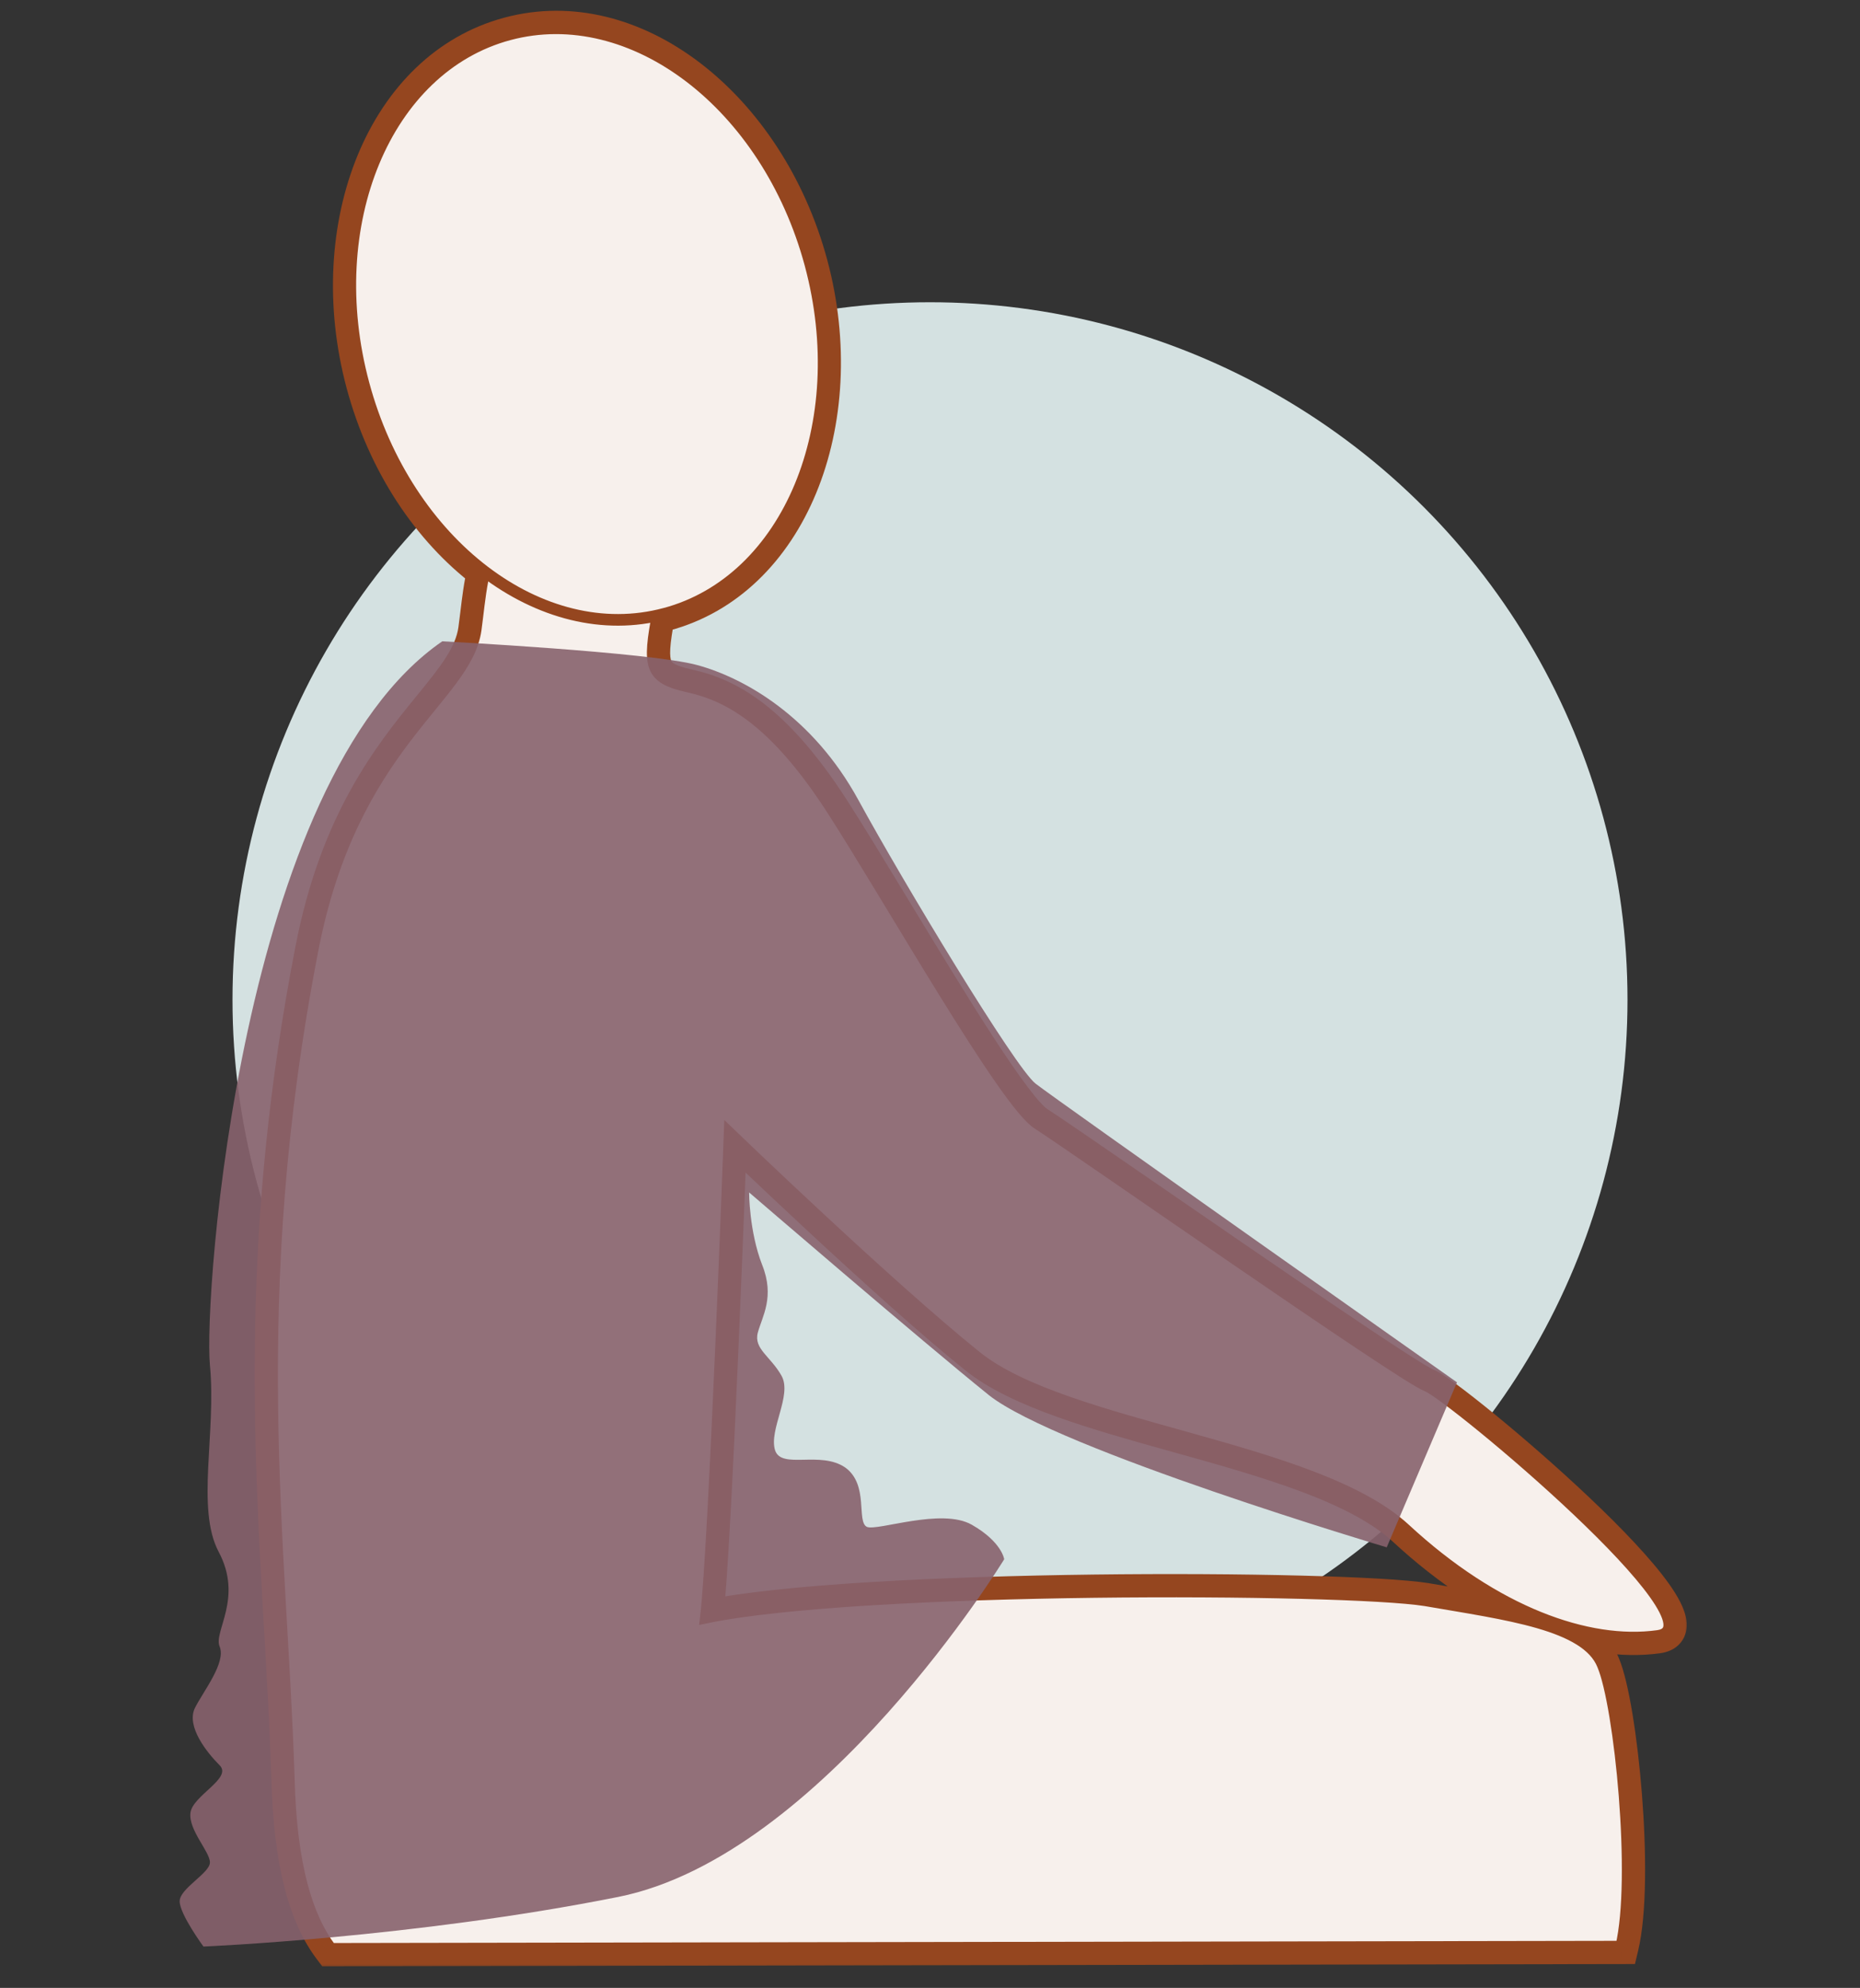
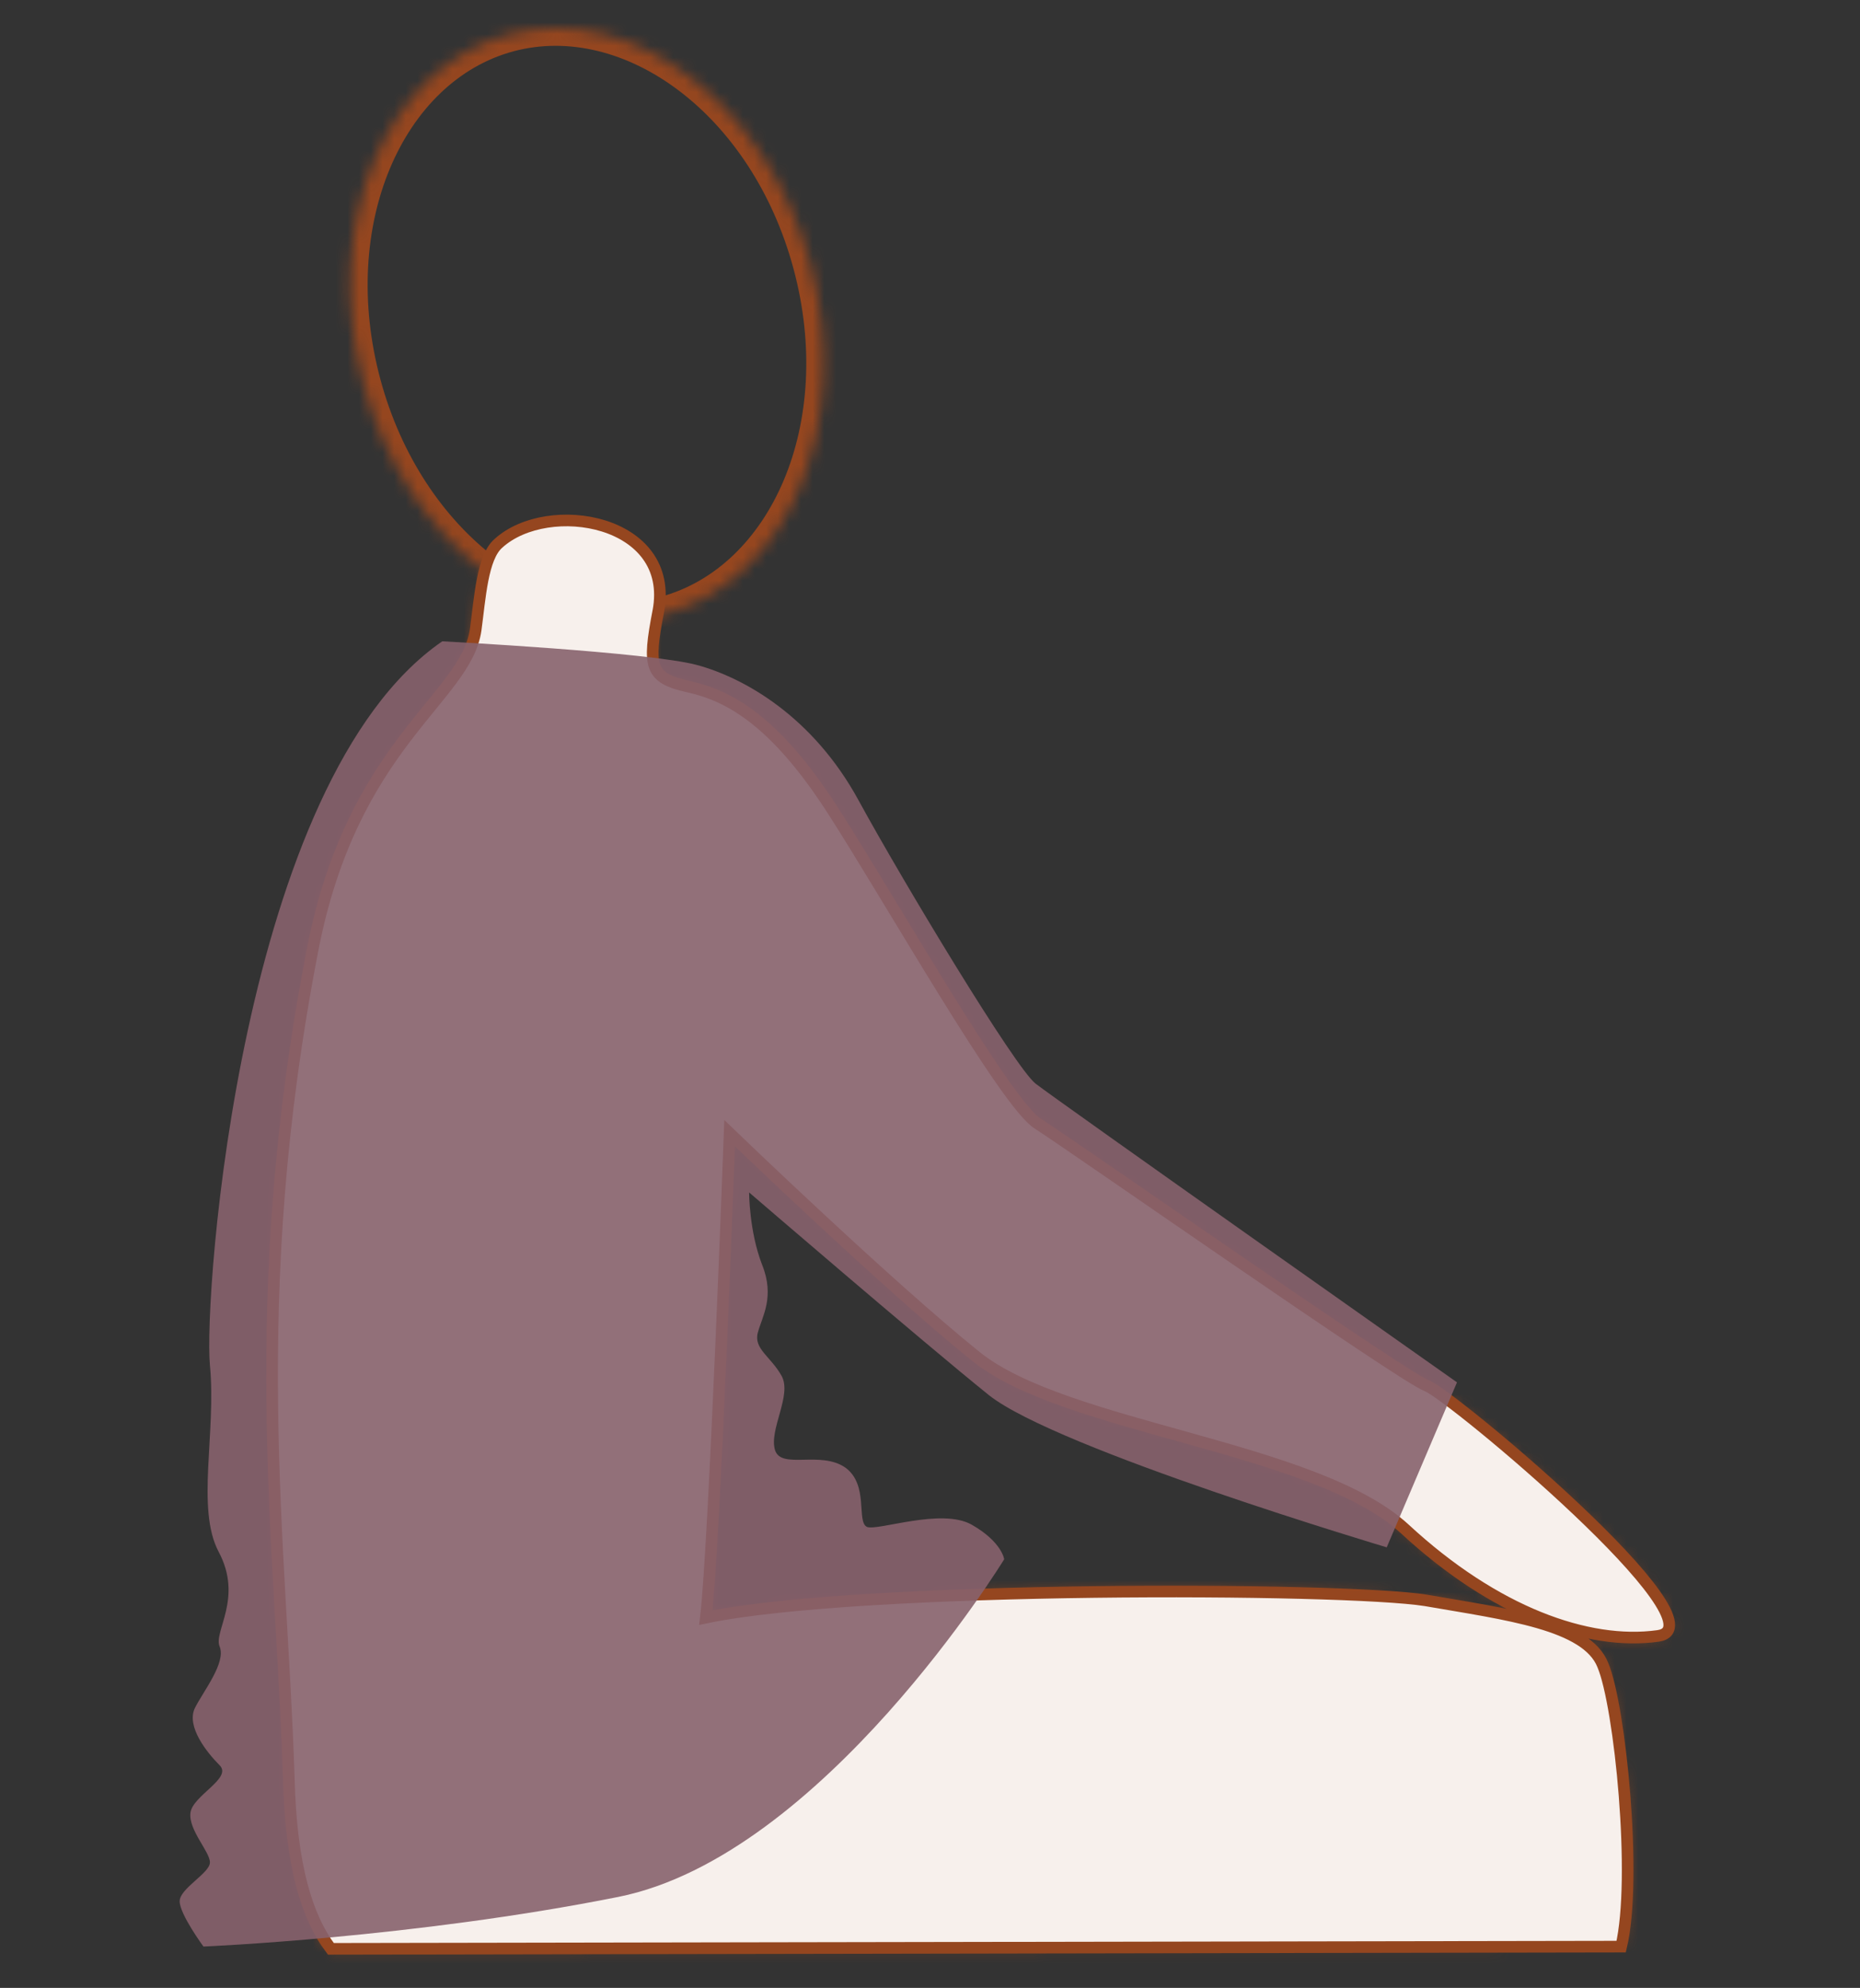
<svg xmlns="http://www.w3.org/2000/svg" width="160" height="171" viewBox="0 0 160 171" fill="none">
  <rect x="0" y="0" width="160" height="171" fill="#333333" stroke="none" />
-   <circle cx="80" cy="86" r="60" fill="#D4E1E1" />
  <mask id="path-2-outside-1_8344_5522" maskUnits="userSpaceOnUse" x="21.406" y="0.434" width="124" height="169" fill="black">
-     <rect fill="white" x="21.406" y="0.434" width="124" height="169" />
    <path fill-rule="evenodd" clip-rule="evenodd" d="M69.705 22.72C73.41 36.475 67.811 49.944 57.203 52.788H57.195C56.983 52.845 56.77 52.897 56.558 52.945C55.713 57.441 55.971 58.34 59.232 59.067C62.582 59.807 66.574 61.852 71.599 69.646C73.07 71.93 74.955 75.043 76.957 78.347C81.786 86.318 87.289 95.403 89.263 96.651C90.175 97.228 93.84 99.752 98.435 102.917C107.914 109.445 121.35 118.699 122.727 119.197C124.772 119.936 148.661 139.887 142.617 140.724C136.573 141.562 128.583 138.679 120.864 131.541C116.806 127.785 108.949 125.593 101.287 123.455C94.372 121.526 87.617 119.641 83.959 116.692C76.338 110.565 62.764 97.481 62.764 97.481C62.764 97.481 61.466 132.93 60.719 139.147C74.104 136.363 115.657 136.551 122.629 137.661C123.252 137.769 123.875 137.873 124.493 137.978C130.787 139.039 136.607 140.02 137.879 143.229C139.365 146.753 140.851 161.602 139.456 167.45L28.462 167.639C26.417 164.945 25.021 160.493 24.84 152.887C24.706 148.717 24.466 144.524 24.22 140.23C23.271 123.692 22.237 105.661 26.885 81.719C29.034 70.592 33.647 64.931 37.011 60.802C39.034 58.32 40.605 56.392 40.919 54.163C40.978 53.734 41.032 53.285 41.088 52.827C41.238 51.58 41.396 50.272 41.674 49.157C36.971 45.584 33.132 39.925 31.276 33.034C27.572 19.279 33.17 5.81 43.779 2.966C54.388 0.121 65.993 8.964 69.705 22.72Z" />
  </mask>
-   <path d="M57.203 52.788V54.288H57.4L57.591 54.237L57.203 52.788ZM69.705 22.72L71.154 22.33L71.153 22.329L69.705 22.72ZM57.195 52.788V51.288H56.997L56.806 51.34L57.195 52.788ZM56.558 52.945L56.23 51.481L55.266 51.697L55.084 52.668L56.558 52.945ZM59.232 59.067L58.906 60.531L58.909 60.532L59.232 59.067ZM71.599 69.646L72.861 68.834L72.86 68.833L71.599 69.646ZM76.957 78.347L75.674 79.124L75.674 79.124L76.957 78.347ZM89.263 96.651L88.461 97.919L88.461 97.919L89.263 96.651ZM98.435 102.917L97.584 104.152L97.584 104.152L98.435 102.917ZM122.727 119.197L123.237 117.786L123.237 117.786L122.727 119.197ZM142.617 140.724L142.823 142.21L142.823 142.21L142.617 140.724ZM120.864 131.541L119.845 132.642L119.845 132.643L120.864 131.541ZM101.287 123.455L100.884 124.9L100.884 124.9L101.287 123.455ZM83.959 116.692L84.9 115.524L84.899 115.523L83.959 116.692ZM62.764 97.481L63.804 96.401L61.387 94.071L61.264 97.426L62.764 97.481ZM60.719 139.147L59.229 138.968L58.98 141.041L61.024 140.616L60.719 139.147ZM122.629 137.661L122.885 136.183L122.875 136.181L122.865 136.179L122.629 137.661ZM124.493 137.978L124.742 136.499L124.742 136.499L124.493 137.978ZM137.879 143.229L136.484 143.782L136.49 143.797L136.496 143.812L137.879 143.229ZM139.456 167.45L139.458 168.95L140.64 168.948L140.915 167.798L139.456 167.45ZM28.462 167.639L27.267 168.546L27.718 169.14L28.464 169.139L28.462 167.639ZM24.84 152.887L26.34 152.852L26.339 152.839L24.84 152.887ZM24.22 140.23L22.722 140.316L22.722 140.316L24.22 140.23ZM26.885 81.719L28.357 82.004L28.358 82.003L26.885 81.719ZM37.011 60.802L35.849 59.854L35.849 59.854L37.011 60.802ZM40.919 54.163L42.405 54.372L42.406 54.367L40.919 54.163ZM41.088 52.827L39.599 52.647L39.599 52.647L41.088 52.827ZM41.674 49.157L43.129 49.52L43.369 48.561L42.582 47.963L41.674 49.157ZM31.276 33.034L32.725 32.644L32.725 32.644L31.276 33.034ZM43.779 2.966L44.168 4.415L44.168 4.415L43.779 2.966ZM57.591 54.237C69.329 51.09 74.974 36.512 71.154 22.33L68.257 23.11C71.847 36.438 66.294 48.798 56.814 51.34L57.591 54.237ZM57.195 54.288H57.203V51.288H57.195V54.288ZM56.885 54.409C57.118 54.357 57.351 54.3 57.583 54.237L56.806 51.34C56.615 51.391 56.423 51.438 56.23 51.481L56.885 54.409ZM55.084 52.668C54.871 53.798 54.713 54.777 54.663 55.606C54.614 56.427 54.659 57.25 54.971 57.998C55.663 59.654 57.312 60.176 58.906 60.531L59.559 57.603C57.891 57.231 57.781 56.94 57.739 56.841C57.685 56.711 57.62 56.421 57.658 55.786C57.695 55.16 57.822 54.34 58.032 53.222L55.084 52.668ZM58.909 60.532C61.775 61.164 65.466 62.901 70.338 70.459L72.86 68.833C67.682 60.802 63.39 58.449 59.556 57.602L58.909 60.532ZM70.338 70.458C71.795 72.721 73.668 75.813 75.674 79.124L78.24 77.569C76.242 74.272 74.344 71.139 72.861 68.834L70.338 70.458ZM75.674 79.124C78.085 83.103 80.681 87.39 82.923 90.838C84.043 92.561 85.089 94.096 85.989 95.289C86.439 95.885 86.865 96.413 87.256 96.843C87.629 97.252 88.04 97.652 88.461 97.919L90.065 95.383C89.993 95.338 89.8 95.181 89.475 94.824C89.169 94.487 88.803 94.038 88.384 93.482C87.546 92.371 86.544 90.903 85.438 89.202C83.228 85.803 80.658 81.561 78.24 77.569L75.674 79.124ZM88.461 97.919C89.34 98.475 92.966 100.971 97.584 104.152L99.286 101.681C94.714 98.533 91.009 95.981 90.065 95.383L88.461 97.919ZM97.584 104.152C102.322 107.415 108.057 111.365 112.779 114.56C115.139 116.158 117.253 117.572 118.867 118.619C119.673 119.142 120.363 119.58 120.9 119.905C121.379 120.195 121.876 120.484 122.217 120.608L123.237 117.786C123.27 117.798 123.225 117.783 123.053 117.689C122.903 117.606 122.703 117.49 122.454 117.339C121.956 117.037 121.296 116.619 120.5 116.103C118.911 115.071 116.816 113.67 114.46 112.076C109.75 108.888 104.027 104.947 99.286 101.681L97.584 104.152ZM122.217 120.608C122.159 120.586 122.237 120.613 122.533 120.807C122.786 120.972 123.119 121.207 123.526 121.507C124.337 122.105 125.394 122.932 126.599 123.916C129.007 125.884 131.968 128.449 134.674 131.013C137.4 133.596 139.793 136.107 141.124 137.98C141.828 138.97 142.065 139.553 142.093 139.776C142.101 139.835 142.064 139.633 142.249 139.406C142.42 139.195 142.579 139.215 142.411 139.238L142.823 142.21C143.411 142.128 144.091 141.894 144.575 141.299C145.073 140.688 145.141 139.97 145.07 139.402C144.94 138.37 144.287 137.252 143.569 136.242C142.057 134.116 139.483 131.436 136.737 128.835C133.971 126.214 130.954 123.6 128.497 121.593C127.269 120.59 126.171 119.73 125.308 119.093C124.877 118.775 124.494 118.504 124.175 118.296C123.9 118.116 123.551 117.9 123.237 117.786L122.217 120.608ZM142.411 139.238C136.975 139.992 129.414 137.405 121.882 130.44L119.845 132.643C127.751 139.954 136.172 143.132 142.823 142.21L142.411 139.238ZM121.883 130.44C119.636 128.36 116.434 126.791 112.953 125.487C109.452 124.175 105.506 123.075 101.69 122.01L100.884 124.9C104.729 125.973 108.543 127.038 111.901 128.296C115.278 129.561 118.034 130.966 119.845 132.642L121.883 130.44ZM101.69 122.01C98.22 121.042 94.858 120.103 91.909 119.044C88.941 117.979 86.53 116.838 84.9 115.524L83.017 117.86C85.046 119.495 87.841 120.771 90.895 121.868C93.966 122.971 97.439 123.939 100.884 124.9L101.69 122.01ZM84.899 115.523C81.134 112.496 75.87 107.727 71.524 103.69C69.356 101.676 67.425 99.853 66.037 98.534C65.343 97.874 64.784 97.34 64.399 96.972C64.207 96.788 64.058 96.645 63.957 96.548C63.907 96.5 63.868 96.463 63.843 96.438C63.83 96.426 63.82 96.416 63.814 96.41C63.811 96.407 63.808 96.405 63.807 96.403C63.806 96.403 63.805 96.402 63.805 96.402C63.805 96.401 63.805 96.401 63.805 96.401C63.804 96.401 63.804 96.401 62.764 97.481C61.722 98.561 61.723 98.561 61.723 98.561C61.723 98.561 61.723 98.562 61.723 98.562C61.724 98.562 61.724 98.563 61.725 98.564C61.727 98.565 61.73 98.568 61.733 98.571C61.739 98.577 61.749 98.587 61.763 98.6C61.789 98.625 61.828 98.662 61.879 98.711C61.98 98.809 62.13 98.953 62.324 99.139C62.712 99.51 63.273 100.046 63.97 100.709C65.365 102.034 67.304 103.865 69.482 105.888C73.829 109.925 79.162 114.76 83.019 117.861L84.899 115.523ZM62.764 97.481C61.264 97.426 61.264 97.426 61.264 97.427C61.264 97.427 61.264 97.427 61.264 97.428C61.264 97.429 61.264 97.43 61.264 97.433C61.264 97.437 61.264 97.443 61.264 97.452C61.263 97.469 61.262 97.494 61.261 97.528C61.258 97.595 61.255 97.695 61.25 97.825C61.24 98.086 61.226 98.47 61.207 98.96C61.17 99.941 61.117 101.349 61.05 103.059C60.917 106.478 60.731 111.101 60.523 115.918C60.103 125.594 59.594 135.932 59.229 138.968L62.208 139.326C62.59 136.144 63.104 125.65 63.52 116.047C63.729 111.225 63.914 106.597 64.048 103.176C64.115 101.465 64.168 100.055 64.205 99.073C64.224 98.582 64.238 98.198 64.248 97.936C64.253 97.806 64.256 97.706 64.259 97.638C64.26 97.605 64.261 97.579 64.262 97.562C64.262 97.553 64.262 97.547 64.262 97.543C64.262 97.54 64.262 97.539 64.263 97.538C64.263 97.537 64.263 97.537 64.263 97.536C64.263 97.536 64.263 97.536 62.764 97.481ZM61.024 140.616C67.551 139.258 81.14 138.606 94.098 138.444C107.066 138.281 119.059 138.612 122.393 139.142L122.865 136.179C119.227 135.601 106.958 135.282 94.06 135.444C81.152 135.606 67.272 136.252 60.413 137.679L61.024 140.616ZM122.373 139.139C123 139.247 123.626 139.353 124.243 139.457L124.742 136.499C124.124 136.394 123.504 136.29 122.885 136.183L122.373 139.139ZM124.243 139.457C127.426 139.993 130.333 140.487 132.606 141.225C134.963 141.99 136.119 142.86 136.484 143.782L139.273 142.677C138.367 140.39 135.977 139.165 133.532 138.371C131.005 137.551 127.854 137.023 124.742 136.499L124.243 139.457ZM136.496 143.812C136.793 144.515 137.142 145.948 137.468 147.922C137.787 149.853 138.064 152.179 138.252 154.585C138.635 159.466 138.634 164.43 137.997 167.102L140.915 167.798C141.673 164.623 141.626 159.238 141.243 154.351C141.049 151.874 140.763 149.461 140.428 147.434C140.101 145.45 139.708 143.706 139.261 142.646L136.496 143.812ZM139.453 165.95L28.459 166.139L28.464 169.139L139.458 168.95L139.453 165.95ZM29.657 166.732C27.892 164.408 26.518 160.334 26.34 152.852L23.34 152.923C23.524 160.653 24.942 165.482 27.267 168.546L29.657 166.732ZM26.339 152.839C26.205 148.647 25.963 144.435 25.717 140.144L22.722 140.316C22.968 144.613 23.208 148.788 23.341 152.935L26.339 152.839ZM25.717 140.144C24.769 123.622 23.747 105.75 28.357 82.004L25.412 81.433C20.726 105.572 21.773 123.763 22.722 140.316L25.717 140.144ZM28.358 82.003C30.436 71.24 34.864 65.812 38.174 61.749L35.849 59.854C32.43 64.05 27.631 69.943 25.412 81.434L28.358 82.003ZM38.174 61.749C39.17 60.527 40.129 59.354 40.87 58.196C41.62 57.023 42.207 55.777 42.405 54.372L39.434 53.953C39.318 54.778 38.962 55.611 38.342 56.58C37.713 57.563 36.875 58.595 35.849 59.854L38.174 61.749ZM42.406 54.367C42.466 53.924 42.522 53.462 42.577 53.007L39.599 52.647C39.543 53.108 39.49 53.544 39.433 53.959L42.406 54.367ZM42.577 53.007C42.73 51.736 42.878 50.527 43.129 49.52L40.219 48.794C39.913 50.017 39.746 51.425 39.599 52.647L42.577 53.007ZM29.828 33.425C31.763 40.609 35.778 46.561 40.767 50.352L42.582 47.963C38.165 44.607 34.502 39.242 32.725 32.644L29.828 33.425ZM43.391 1.517C31.652 4.664 26.008 19.242 29.828 33.425L32.725 32.644C29.135 19.316 34.688 6.956 44.168 4.415L43.391 1.517ZM71.153 22.329C67.326 8.147 55.126 -1.63 43.391 1.517L44.168 4.415C53.65 1.872 64.66 9.782 68.257 23.111L71.153 22.329Z" fill="#95461F" mask="url(#path-2-outside-1_8344_5522)" />
+   <path d="M57.203 52.788V54.288H57.4L57.591 54.237L57.203 52.788ZM69.705 22.72L71.154 22.33L71.153 22.329L69.705 22.72ZM57.195 52.788V51.288H56.997L57.195 52.788ZM56.558 52.945L56.23 51.481L55.266 51.697L55.084 52.668L56.558 52.945ZM59.232 59.067L58.906 60.531L58.909 60.532L59.232 59.067ZM71.599 69.646L72.861 68.834L72.86 68.833L71.599 69.646ZM76.957 78.347L75.674 79.124L75.674 79.124L76.957 78.347ZM89.263 96.651L88.461 97.919L88.461 97.919L89.263 96.651ZM98.435 102.917L97.584 104.152L97.584 104.152L98.435 102.917ZM122.727 119.197L123.237 117.786L123.237 117.786L122.727 119.197ZM142.617 140.724L142.823 142.21L142.823 142.21L142.617 140.724ZM120.864 131.541L119.845 132.642L119.845 132.643L120.864 131.541ZM101.287 123.455L100.884 124.9L100.884 124.9L101.287 123.455ZM83.959 116.692L84.9 115.524L84.899 115.523L83.959 116.692ZM62.764 97.481L63.804 96.401L61.387 94.071L61.264 97.426L62.764 97.481ZM60.719 139.147L59.229 138.968L58.98 141.041L61.024 140.616L60.719 139.147ZM122.629 137.661L122.885 136.183L122.875 136.181L122.865 136.179L122.629 137.661ZM124.493 137.978L124.742 136.499L124.742 136.499L124.493 137.978ZM137.879 143.229L136.484 143.782L136.49 143.797L136.496 143.812L137.879 143.229ZM139.456 167.45L139.458 168.95L140.64 168.948L140.915 167.798L139.456 167.45ZM28.462 167.639L27.267 168.546L27.718 169.14L28.464 169.139L28.462 167.639ZM24.84 152.887L26.34 152.852L26.339 152.839L24.84 152.887ZM24.22 140.23L22.722 140.316L22.722 140.316L24.22 140.23ZM26.885 81.719L28.357 82.004L28.358 82.003L26.885 81.719ZM37.011 60.802L35.849 59.854L35.849 59.854L37.011 60.802ZM40.919 54.163L42.405 54.372L42.406 54.367L40.919 54.163ZM41.088 52.827L39.599 52.647L39.599 52.647L41.088 52.827ZM41.674 49.157L43.129 49.52L43.369 48.561L42.582 47.963L41.674 49.157ZM31.276 33.034L32.725 32.644L32.725 32.644L31.276 33.034ZM43.779 2.966L44.168 4.415L44.168 4.415L43.779 2.966ZM57.591 54.237C69.329 51.09 74.974 36.512 71.154 22.33L68.257 23.11C71.847 36.438 66.294 48.798 56.814 51.34L57.591 54.237ZM57.195 54.288H57.203V51.288H57.195V54.288ZM56.885 54.409C57.118 54.357 57.351 54.3 57.583 54.237L56.806 51.34C56.615 51.391 56.423 51.438 56.23 51.481L56.885 54.409ZM55.084 52.668C54.871 53.798 54.713 54.777 54.663 55.606C54.614 56.427 54.659 57.25 54.971 57.998C55.663 59.654 57.312 60.176 58.906 60.531L59.559 57.603C57.891 57.231 57.781 56.94 57.739 56.841C57.685 56.711 57.62 56.421 57.658 55.786C57.695 55.16 57.822 54.34 58.032 53.222L55.084 52.668ZM58.909 60.532C61.775 61.164 65.466 62.901 70.338 70.459L72.86 68.833C67.682 60.802 63.39 58.449 59.556 57.602L58.909 60.532ZM70.338 70.458C71.795 72.721 73.668 75.813 75.674 79.124L78.24 77.569C76.242 74.272 74.344 71.139 72.861 68.834L70.338 70.458ZM75.674 79.124C78.085 83.103 80.681 87.39 82.923 90.838C84.043 92.561 85.089 94.096 85.989 95.289C86.439 95.885 86.865 96.413 87.256 96.843C87.629 97.252 88.04 97.652 88.461 97.919L90.065 95.383C89.993 95.338 89.8 95.181 89.475 94.824C89.169 94.487 88.803 94.038 88.384 93.482C87.546 92.371 86.544 90.903 85.438 89.202C83.228 85.803 80.658 81.561 78.24 77.569L75.674 79.124ZM88.461 97.919C89.34 98.475 92.966 100.971 97.584 104.152L99.286 101.681C94.714 98.533 91.009 95.981 90.065 95.383L88.461 97.919ZM97.584 104.152C102.322 107.415 108.057 111.365 112.779 114.56C115.139 116.158 117.253 117.572 118.867 118.619C119.673 119.142 120.363 119.58 120.9 119.905C121.379 120.195 121.876 120.484 122.217 120.608L123.237 117.786C123.27 117.798 123.225 117.783 123.053 117.689C122.903 117.606 122.703 117.49 122.454 117.339C121.956 117.037 121.296 116.619 120.5 116.103C118.911 115.071 116.816 113.67 114.46 112.076C109.75 108.888 104.027 104.947 99.286 101.681L97.584 104.152ZM122.217 120.608C122.159 120.586 122.237 120.613 122.533 120.807C122.786 120.972 123.119 121.207 123.526 121.507C124.337 122.105 125.394 122.932 126.599 123.916C129.007 125.884 131.968 128.449 134.674 131.013C137.4 133.596 139.793 136.107 141.124 137.98C141.828 138.97 142.065 139.553 142.093 139.776C142.101 139.835 142.064 139.633 142.249 139.406C142.42 139.195 142.579 139.215 142.411 139.238L142.823 142.21C143.411 142.128 144.091 141.894 144.575 141.299C145.073 140.688 145.141 139.97 145.07 139.402C144.94 138.37 144.287 137.252 143.569 136.242C142.057 134.116 139.483 131.436 136.737 128.835C133.971 126.214 130.954 123.6 128.497 121.593C127.269 120.59 126.171 119.73 125.308 119.093C124.877 118.775 124.494 118.504 124.175 118.296C123.9 118.116 123.551 117.9 123.237 117.786L122.217 120.608ZM142.411 139.238C136.975 139.992 129.414 137.405 121.882 130.44L119.845 132.643C127.751 139.954 136.172 143.132 142.823 142.21L142.411 139.238ZM121.883 130.44C119.636 128.36 116.434 126.791 112.953 125.487C109.452 124.175 105.506 123.075 101.69 122.01L100.884 124.9C104.729 125.973 108.543 127.038 111.901 128.296C115.278 129.561 118.034 130.966 119.845 132.642L121.883 130.44ZM101.69 122.01C98.22 121.042 94.858 120.103 91.909 119.044C88.941 117.979 86.53 116.838 84.9 115.524L83.017 117.86C85.046 119.495 87.841 120.771 90.895 121.868C93.966 122.971 97.439 123.939 100.884 124.9L101.69 122.01ZM84.899 115.523C81.134 112.496 75.87 107.727 71.524 103.69C69.356 101.676 67.425 99.853 66.037 98.534C65.343 97.874 64.784 97.34 64.399 96.972C64.207 96.788 64.058 96.645 63.957 96.548C63.907 96.5 63.868 96.463 63.843 96.438C63.83 96.426 63.82 96.416 63.814 96.41C63.811 96.407 63.808 96.405 63.807 96.403C63.806 96.403 63.805 96.402 63.805 96.402C63.805 96.401 63.805 96.401 63.805 96.401C63.804 96.401 63.804 96.401 62.764 97.481C61.722 98.561 61.723 98.561 61.723 98.561C61.723 98.561 61.723 98.562 61.723 98.562C61.724 98.562 61.724 98.563 61.725 98.564C61.727 98.565 61.73 98.568 61.733 98.571C61.739 98.577 61.749 98.587 61.763 98.6C61.789 98.625 61.828 98.662 61.879 98.711C61.98 98.809 62.13 98.953 62.324 99.139C62.712 99.51 63.273 100.046 63.97 100.709C65.365 102.034 67.304 103.865 69.482 105.888C73.829 109.925 79.162 114.76 83.019 117.861L84.899 115.523ZM62.764 97.481C61.264 97.426 61.264 97.426 61.264 97.427C61.264 97.427 61.264 97.427 61.264 97.428C61.264 97.429 61.264 97.43 61.264 97.433C61.264 97.437 61.264 97.443 61.264 97.452C61.263 97.469 61.262 97.494 61.261 97.528C61.258 97.595 61.255 97.695 61.25 97.825C61.24 98.086 61.226 98.47 61.207 98.96C61.17 99.941 61.117 101.349 61.05 103.059C60.917 106.478 60.731 111.101 60.523 115.918C60.103 125.594 59.594 135.932 59.229 138.968L62.208 139.326C62.59 136.144 63.104 125.65 63.52 116.047C63.729 111.225 63.914 106.597 64.048 103.176C64.115 101.465 64.168 100.055 64.205 99.073C64.224 98.582 64.238 98.198 64.248 97.936C64.253 97.806 64.256 97.706 64.259 97.638C64.26 97.605 64.261 97.579 64.262 97.562C64.262 97.553 64.262 97.547 64.262 97.543C64.262 97.54 64.262 97.539 64.263 97.538C64.263 97.537 64.263 97.537 64.263 97.536C64.263 97.536 64.263 97.536 62.764 97.481ZM61.024 140.616C67.551 139.258 81.14 138.606 94.098 138.444C107.066 138.281 119.059 138.612 122.393 139.142L122.865 136.179C119.227 135.601 106.958 135.282 94.06 135.444C81.152 135.606 67.272 136.252 60.413 137.679L61.024 140.616ZM122.373 139.139C123 139.247 123.626 139.353 124.243 139.457L124.742 136.499C124.124 136.394 123.504 136.29 122.885 136.183L122.373 139.139ZM124.243 139.457C127.426 139.993 130.333 140.487 132.606 141.225C134.963 141.99 136.119 142.86 136.484 143.782L139.273 142.677C138.367 140.39 135.977 139.165 133.532 138.371C131.005 137.551 127.854 137.023 124.742 136.499L124.243 139.457ZM136.496 143.812C136.793 144.515 137.142 145.948 137.468 147.922C137.787 149.853 138.064 152.179 138.252 154.585C138.635 159.466 138.634 164.43 137.997 167.102L140.915 167.798C141.673 164.623 141.626 159.238 141.243 154.351C141.049 151.874 140.763 149.461 140.428 147.434C140.101 145.45 139.708 143.706 139.261 142.646L136.496 143.812ZM139.453 165.95L28.459 166.139L28.464 169.139L139.458 168.95L139.453 165.95ZM29.657 166.732C27.892 164.408 26.518 160.334 26.34 152.852L23.34 152.923C23.524 160.653 24.942 165.482 27.267 168.546L29.657 166.732ZM26.339 152.839C26.205 148.647 25.963 144.435 25.717 140.144L22.722 140.316C22.968 144.613 23.208 148.788 23.341 152.935L26.339 152.839ZM25.717 140.144C24.769 123.622 23.747 105.75 28.357 82.004L25.412 81.433C20.726 105.572 21.773 123.763 22.722 140.316L25.717 140.144ZM28.358 82.003C30.436 71.24 34.864 65.812 38.174 61.749L35.849 59.854C32.43 64.05 27.631 69.943 25.412 81.434L28.358 82.003ZM38.174 61.749C39.17 60.527 40.129 59.354 40.87 58.196C41.62 57.023 42.207 55.777 42.405 54.372L39.434 53.953C39.318 54.778 38.962 55.611 38.342 56.58C37.713 57.563 36.875 58.595 35.849 59.854L38.174 61.749ZM42.406 54.367C42.466 53.924 42.522 53.462 42.577 53.007L39.599 52.647C39.543 53.108 39.49 53.544 39.433 53.959L42.406 54.367ZM42.577 53.007C42.73 51.736 42.878 50.527 43.129 49.52L40.219 48.794C39.913 50.017 39.746 51.425 39.599 52.647L42.577 53.007ZM29.828 33.425C31.763 40.609 35.778 46.561 40.767 50.352L42.582 47.963C38.165 44.607 34.502 39.242 32.725 32.644L29.828 33.425ZM43.391 1.517C31.652 4.664 26.008 19.242 29.828 33.425L32.725 32.644C29.135 19.316 34.688 6.956 44.168 4.415L43.391 1.517ZM71.153 22.329C67.326 8.147 55.126 -1.63 43.391 1.517L44.168 4.415C53.65 1.872 64.66 9.782 68.257 23.111L71.153 22.329Z" fill="#95461F" mask="url(#path-2-outside-1_8344_5522)" />
  <path d="M56.629 52.571C55.701 57.392 55.882 58.32 59.232 59.067C62.582 59.807 66.574 61.852 71.599 69.646C76.617 77.44 86.471 94.885 89.263 96.651C92.055 98.417 120.682 118.457 122.727 119.197C124.772 119.936 148.661 139.887 142.617 140.724C136.573 141.562 128.583 138.679 120.864 131.541C113.145 124.396 91.67 122.909 83.959 116.692C76.338 110.565 62.764 97.481 62.764 97.481C62.764 97.481 61.466 132.93 60.719 139.147C74.104 136.363 115.657 136.551 122.629 137.661C129.601 138.868 136.483 139.705 137.879 143.229C139.365 146.753 140.851 161.602 139.456 167.45L28.462 167.639C26.417 164.945 25.021 160.493 24.84 152.887C24.191 132.658 21.03 111.878 26.885 81.719C30.326 63.904 40.082 60.101 40.919 54.163C41.289 51.469 41.478 47.945 42.874 46.738C47.152 42.844 58.115 44.693 56.629 52.586V52.571Z" fill="#F7F0EC" stroke="#95461F" stroke-miterlimit="10" />
-   <path d="M57.204 52.788C67.813 49.944 73.412 36.475 69.707 22.72C65.994 8.964 54.389 0.121 43.781 2.966C33.172 5.81 27.573 19.279 31.278 33.034C34.983 46.79 46.587 55.633 57.196 52.788H57.204Z" fill="#F7F0EC" stroke="#95461F" stroke-miterlimit="10" />
  <path d="M38.039 55.165C38.039 55.165 55.884 56.093 59.981 57.21C64.07 58.327 69.926 61.662 73.834 68.807C77.735 75.953 87.31 91.821 89.076 93.209C90.842 94.598 125.332 118.909 125.332 118.909L119.288 133.102C119.288 133.102 90.932 124.659 85.077 120.018C79.312 115.378 64.44 102.573 64.44 102.573C64.44 102.573 64.44 105.916 65.557 108.791C66.674 111.575 65.557 113.243 65.187 114.639C64.817 116.034 66.304 116.683 67.232 118.351C68.16 120.018 66.115 122.991 66.674 124.757C67.232 126.425 70.575 124.757 72.718 126.243C74.762 127.73 73.646 130.884 74.574 131.344C75.502 131.714 80.987 129.677 83.591 131.156C86.194 132.642 86.382 134.128 86.382 134.128C86.382 134.128 70.763 159.647 53.197 163.171C35.533 166.695 17.5 167.442 17.5 167.442C17.5 167.442 15.455 164.657 15.455 163.548C15.455 162.439 18.058 161.134 18.058 160.205C18.058 159.277 16.202 157.421 16.383 155.935C16.572 154.448 20.005 152.969 18.896 151.853C17.779 150.736 16.013 148.51 16.76 146.933C17.507 145.447 19.454 143.032 18.896 141.644C18.337 140.346 20.941 137.471 18.805 133.479C16.851 129.767 18.617 123.271 18.058 117.43C17.5 111.583 20.661 67.14 38.046 55.165H38.039Z" fill="#88626D" fill-opacity="0.9" />
</svg>